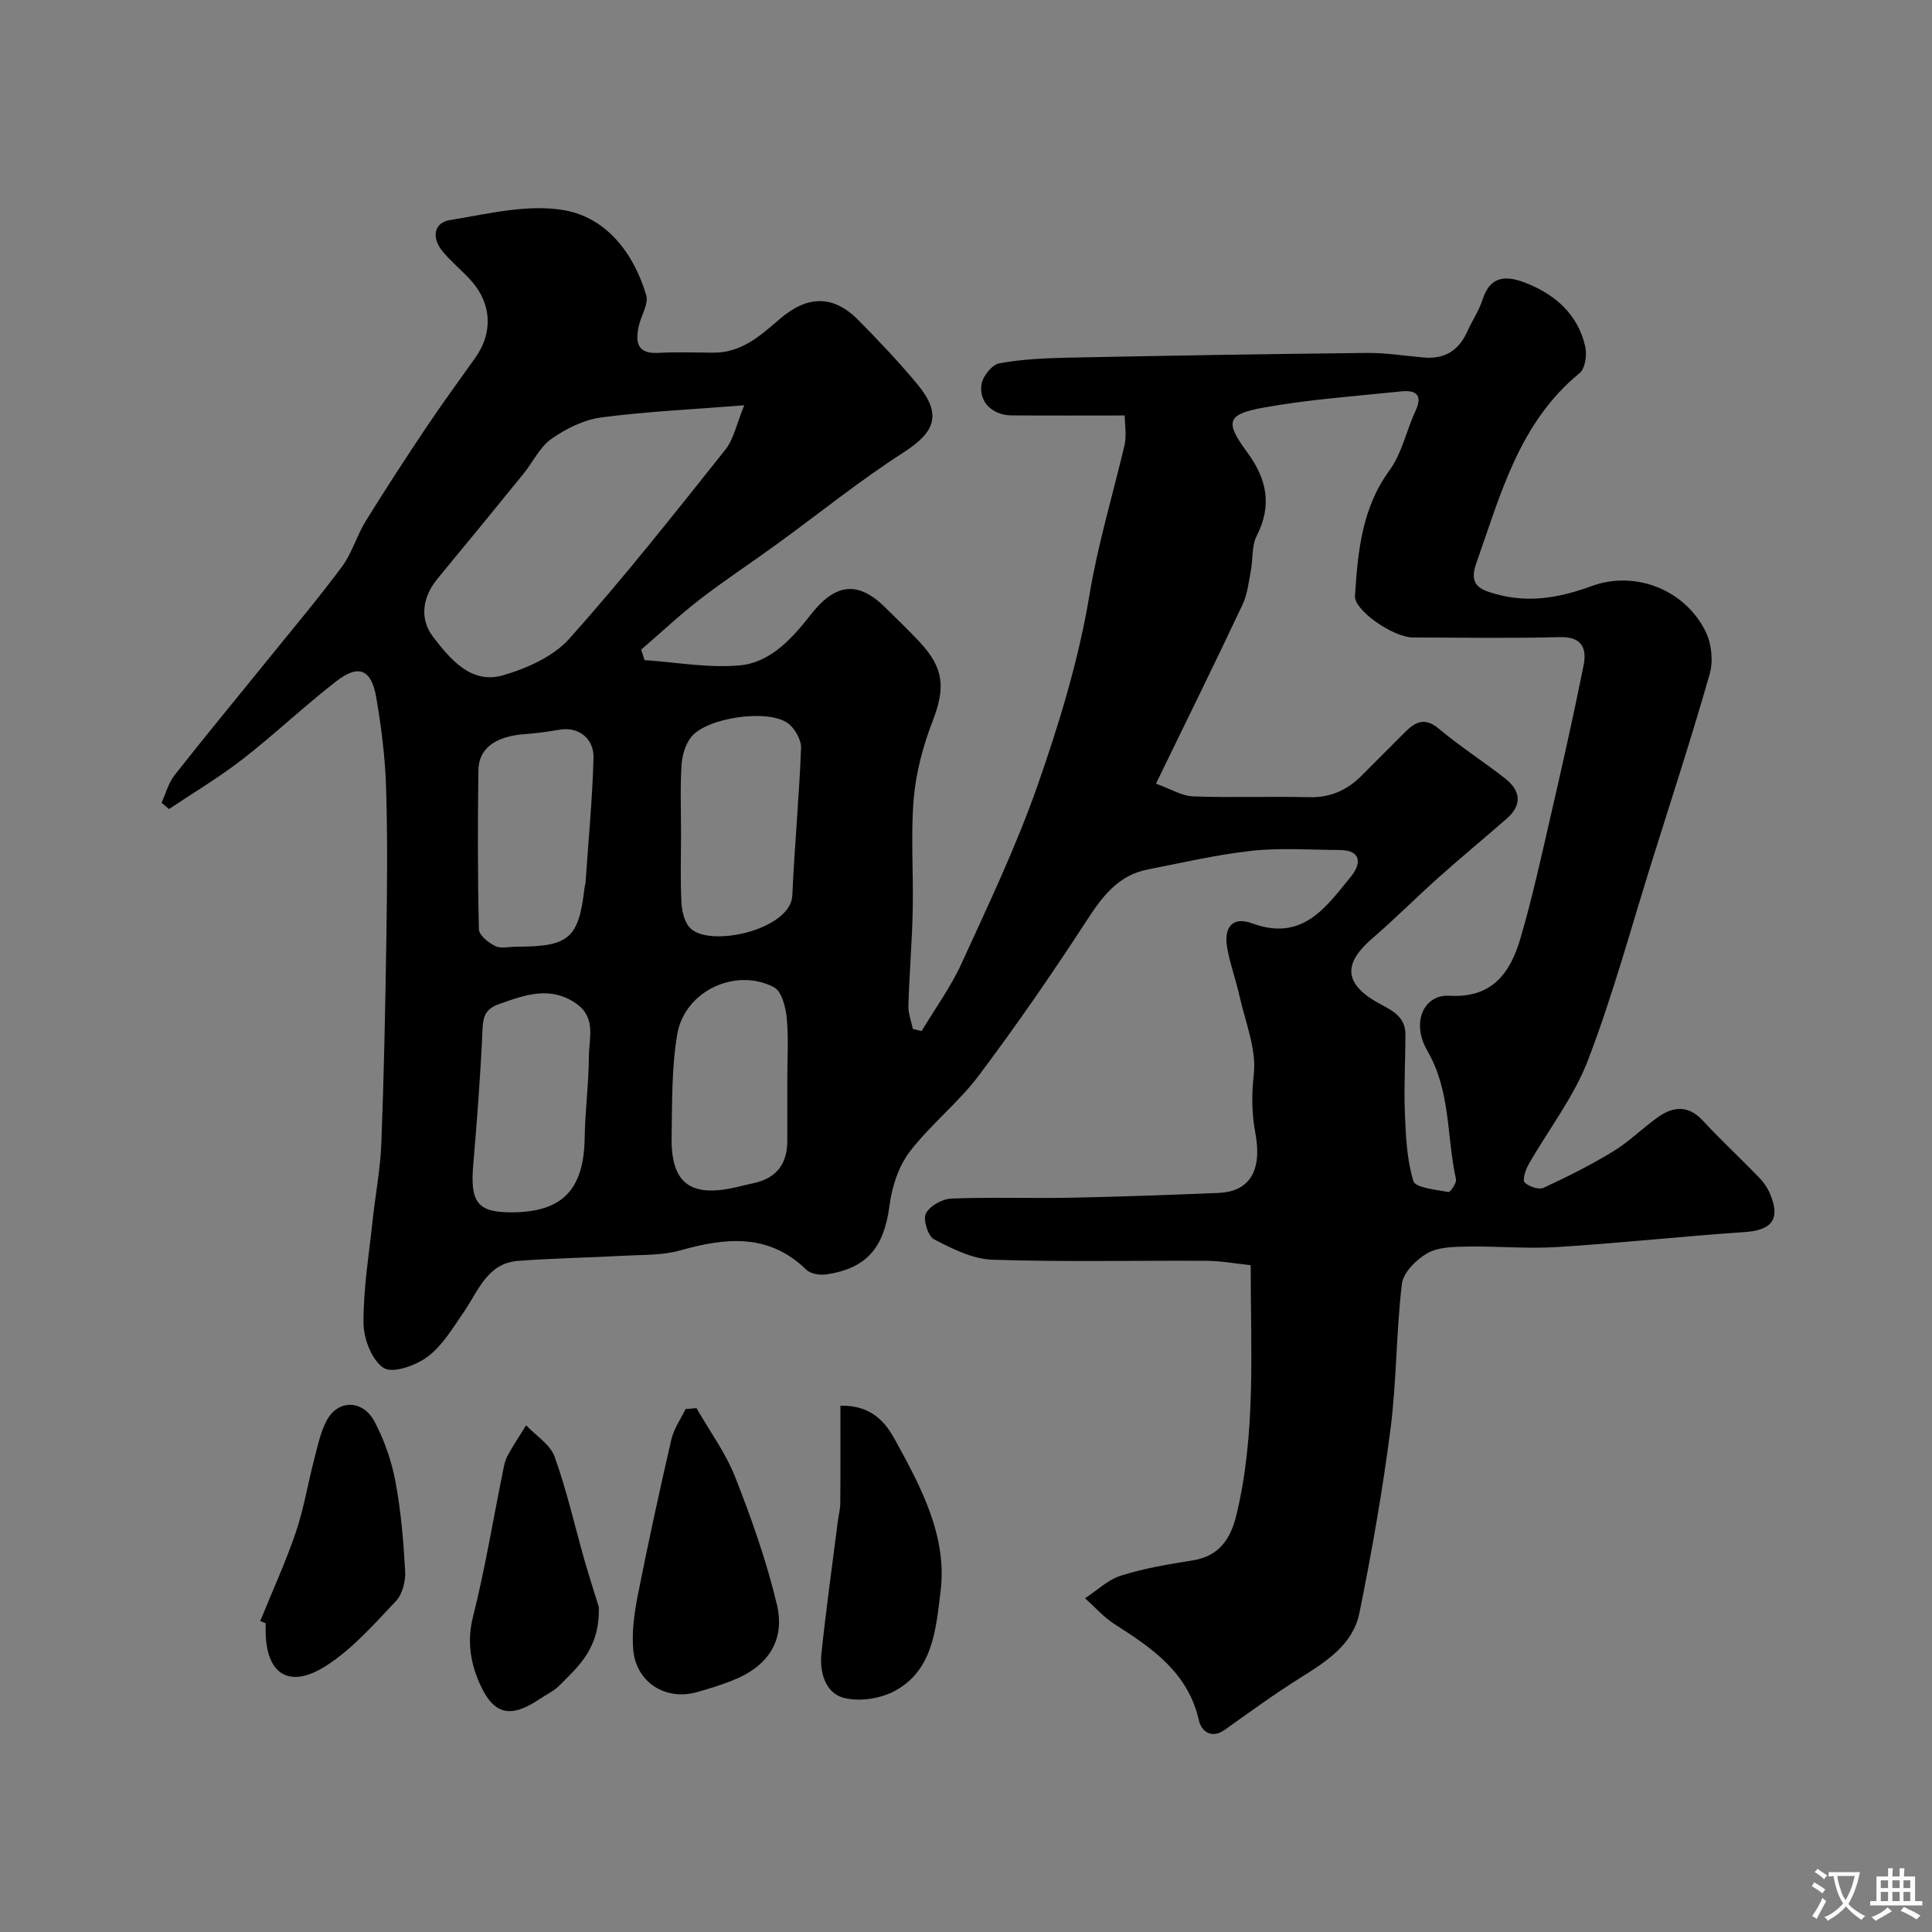
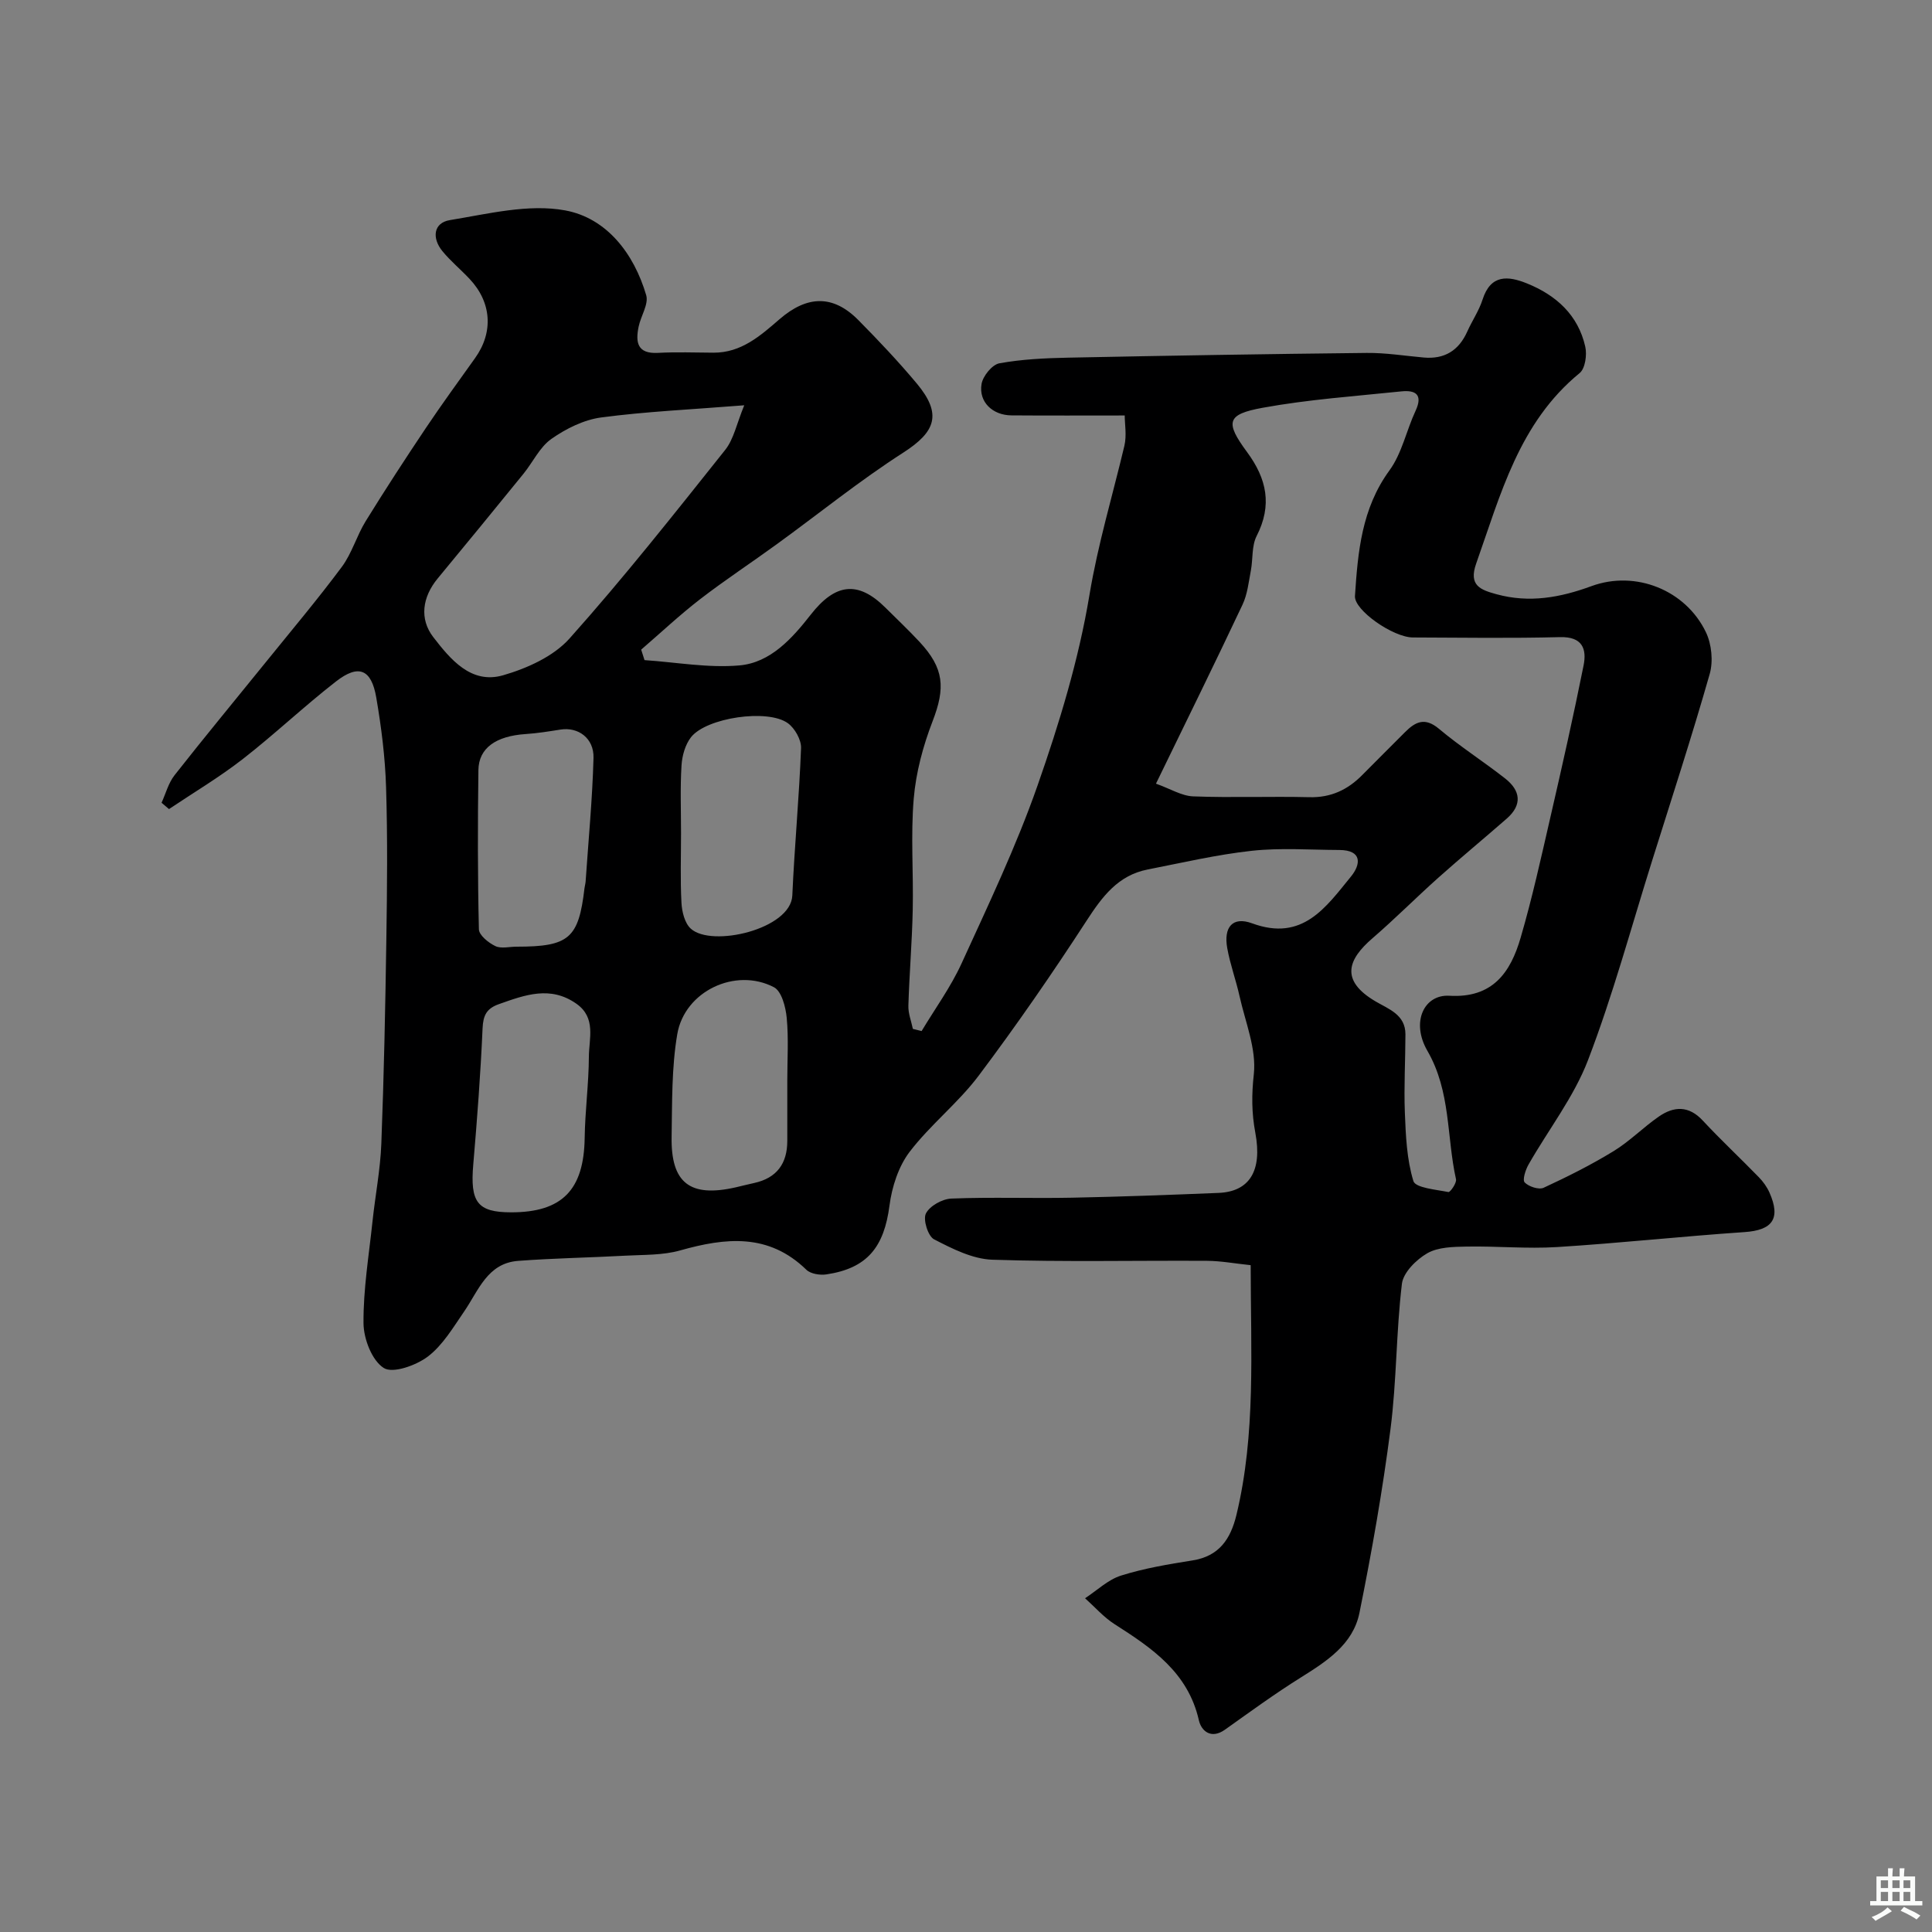
<svg xmlns="http://www.w3.org/2000/svg" enable-background="new 0 0 400 400" viewBox="0 0 400 400">
  <rect x="0" y="0" width="400" height="400" fill="#808080" stroke="none" />
  <g fill="#000001">
    <path d="m258.94 261.94c-3.22-.33-6.11-.88-9.01-.9-14.83-.09-29.67.26-44.48-.23-4.09-.14-8.29-2.27-12.06-4.22-1.26-.65-2.33-4.09-1.69-5.35.79-1.57 3.4-3.02 5.29-3.09 8.32-.33 16.66-.01 24.99-.18 10.1-.2 20.2-.58 30.3-.99 6.37-.26 9.11-4.51 7.62-12.46-.77-4.11-.78-7.88-.31-12.12.57-5.22-1.76-10.78-2.96-16.17-.74-3.33-1.94-6.57-2.54-9.91-.79-4.38 1.11-6.64 5.16-5.15 10.45 3.84 15.27-3.35 20.46-9.7 2.01-2.46 2.41-5.47-2.43-5.49-6.02-.02-12.09-.48-18.04.16-7.27.79-14.44 2.47-21.63 3.88-6.12 1.2-9.39 5.59-12.63 10.58-7.1 10.93-14.52 21.68-22.35 32.1-4.25 5.66-10.03 10.17-14.32 15.8-2.3 3.03-3.65 7.25-4.15 11.09-1.12 8.62-4.61 13-13.06 14.26-1.33.2-3.26-.1-4.15-.96-7.83-7.62-16.72-6.66-26.14-4-3.57 1.01-7.48.88-11.24 1.08-7.43.41-14.88.52-22.29 1.08-6.38.48-8.2 6.14-11.19 10.49-2.27 3.3-4.42 6.97-7.51 9.32-2.43 1.84-7.25 3.56-9.12 2.37-2.45-1.55-4.17-6.02-4.2-9.26-.06-7.02 1.12-14.05 1.86-21.07.57-5.37 1.62-10.72 1.83-16.1.54-14.11.83-28.23 1.04-42.35.16-10.5.27-21-.06-31.49-.19-6.2-.98-12.43-2.03-18.55-1.01-5.89-3.67-6.96-8.35-3.31-6.61 5.14-12.71 10.94-19.32 16.08-4.84 3.76-10.14 6.91-15.24 10.33-.51-.44-1.03-.87-1.54-1.31.87-1.91 1.42-4.08 2.68-5.69 6.18-7.87 12.56-15.57 18.85-23.35 5.3-6.56 10.75-13.02 15.78-19.78 2.1-2.82 3.08-6.44 4.94-9.46 4.02-6.51 8.2-12.93 12.46-19.29 3.29-4.91 6.77-9.68 10.2-14.49 3.84-5.37 3.44-11.56-1.18-16.44-1.83-1.94-3.91-3.66-5.59-5.71-2.19-2.68-1.88-5.86 1.56-6.42 7.9-1.29 16.27-3.41 23.86-2.01 8.58 1.58 14.24 8.91 16.78 17.56.54 1.86-1.12 4.3-1.57 6.52-.66 3.19-.31 5.65 4 5.42 3.82-.21 7.66-.06 11.5-.04 5.74.03 9.72-3.51 13.66-6.92 5.74-4.97 11.11-5.11 16.33.17 4.18 4.23 8.29 8.57 12.1 13.13 5.28 6.33 3.93 9.99-2.81 14.32-9.05 5.81-17.45 12.62-26.17 18.95-5.28 3.84-10.75 7.43-15.91 11.41-4.22 3.26-8.12 6.93-12.17 10.42.23.72.46 1.45.69 2.17 6.55.44 13.16 1.66 19.62 1.1 6.49-.56 10.98-5.64 14.81-10.53 5.03-6.43 9.73-7.11 15.43-1.45 2.36 2.35 4.79 4.64 7.06 7.08 5.15 5.52 5.39 9.55 2.71 16.49-1.96 5.08-3.43 10.56-3.89 15.97-.65 7.64-.04 15.39-.21 23.09-.14 6.6-.7 13.2-.9 19.8-.05 1.59.6 3.2.93 4.8.6.15 1.2.3 1.81.45 2.79-4.65 6.03-9.1 8.27-14 5.55-12.14 11.33-24.26 15.73-36.83 4.5-12.85 8.53-26.07 10.75-39.46 1.75-10.53 4.79-20.59 7.23-30.87.51-2.16.07-4.54.07-6.29-8.03 0-15.74.04-23.46-.02-3.9-.03-6.81-2.79-6.18-6.5.28-1.65 2.19-4 3.68-4.28 4.67-.85 9.49-1.07 14.26-1.17 20.6-.42 41.19-.76 61.79-.98 3.93-.04 7.87.6 11.8.95 4.32.39 7.27-1.44 9.03-5.37 1-2.24 2.43-4.32 3.17-6.63 1.69-5.27 5.29-4.92 9.22-3.33 6.03 2.44 10.56 6.53 12.04 13.07.39 1.7-.01 4.54-1.16 5.48-12.55 10.27-16.36 25.14-21.42 39.43-1.62 4.57.9 5.45 4.21 6.36 6.78 1.86 13.18.7 19.66-1.68 9.09-3.34 19.47.78 23.68 9.52 1.2 2.48 1.55 6.05.79 8.69-3.7 12.97-7.89 25.81-11.93 38.68-4.33 13.79-8.1 27.79-13.26 41.25-2.93 7.65-8.2 14.39-12.31 21.61-.63 1.1-1.3 3.18-.8 3.71.84.87 2.93 1.56 3.93 1.1 4.95-2.29 9.86-4.75 14.51-7.6 3.33-2.04 6.12-4.92 9.35-7.15 3.11-2.14 6.17-2.29 9.07.83 3.74 4.02 7.77 7.78 11.6 11.72.9.92 1.7 2.03 2.22 3.2 2.39 5.4.62 7.79-5.15 8.18-12.95.88-25.86 2.29-38.82 3.1-6.23.39-12.51-.22-18.76-.1-2.75.05-5.87.1-8.11 1.38-2.28 1.31-4.98 3.99-5.26 6.33-1.2 9.97-1.08 20.1-2.36 30.05-1.64 12.76-3.88 25.46-6.43 38.07-1.32 6.53-6.78 10.03-12.16 13.4-5.38 3.36-10.52 7.12-15.7 10.8-2.87 2.03-4.89.25-5.39-1.97-2.25-9.9-9.69-14.93-17.46-19.89-2.25-1.44-4.08-3.55-6.1-5.36 2.47-1.61 4.74-3.84 7.44-4.69 4.79-1.51 9.81-2.35 14.79-3.14 5.54-.87 7.9-4.43 9.11-9.42 4.04-16.78 2.96-33.82 2.95-51.71zm-19.61-99.69c2.98 1.06 5.32 2.54 7.7 2.63 8 .31 16.03-.03 24.04.17 4.47.12 7.96-1.53 10.98-4.6 2.92-2.96 5.89-5.89 8.82-8.84 2.16-2.17 4.12-3.18 7.05-.72 4.37 3.67 9.21 6.76 13.7 10.28 3.19 2.5 3.61 5.45.34 8.31-4.7 4.11-9.52 8.09-14.18 12.25-4.61 4.12-8.97 8.51-13.65 12.55-4.97 4.29-6.83 8.65.68 13.06 2.71 1.59 6.17 2.73 6.17 6.8-.01 5.4-.33 10.81-.12 16.2.19 4.77.39 9.69 1.77 14.19.43 1.41 4.69 1.76 7.25 2.27.37.07 1.74-1.88 1.57-2.65-1.97-8.84-1.04-18.14-5.93-26.6-3.46-5.99-.64-11.7 4.55-11.39 8.98.53 12.67-4.84 14.75-11.98 2.41-8.25 4.26-16.67 6.19-25.06 2.4-10.42 4.75-20.85 6.85-31.33.69-3.44-.23-6-4.87-5.88-10.15.26-20.31.11-30.47.07-4.1-.02-12.18-5.65-11.99-8.58.6-9.13 1.38-18.12 7.15-26.02 2.58-3.54 3.5-8.26 5.4-12.33 1.57-3.38-.03-4.32-2.93-4.02-9.61 1-19.29 1.67-28.76 3.4-7.42 1.36-7.78 2.96-3.19 9.18 4.09 5.55 5.23 10.99 1.97 17.37-1.05 2.06-.74 4.79-1.2 7.19-.45 2.37-.71 4.88-1.72 7.02-5.66 12.01-11.53 23.92-17.92 37.06zm-85.24-78.34c-11.03.88-20.38 1.29-29.62 2.52-3.6.48-7.29 2.32-10.31 4.44-2.42 1.7-3.83 4.82-5.78 7.22-5.89 7.24-11.79 14.47-17.75 21.66-3.21 3.88-3.82 8.4-.93 12.15 3.51 4.54 7.81 9.83 14.46 7.91 4.95-1.43 10.42-3.89 13.74-7.6 11.23-12.57 21.7-25.83 32.21-39.02 1.81-2.25 2.4-5.46 3.98-9.28zm-13.09 88.54c0 4.83-.17 9.66.09 14.48.1 1.84.67 4.19 1.92 5.33 4.32 3.96 20.72.13 21.03-6.85.45-10.18 1.42-20.34 1.81-30.53.06-1.71-1.28-4.09-2.72-5.14-4.15-3.04-16.89-1.17-20.07 2.9-1.2 1.54-1.84 3.84-1.96 5.84-.29 4.64-.1 9.31-.1 13.97zm-34.01 23.55c10.82 0 12.81-1.72 14.02-12.09.06-.49.21-.96.24-1.45.58-8.52 1.4-17.03 1.63-25.55.11-4.1-3.2-6.44-6.83-5.86-2.4.38-4.82.77-7.25.93-6.1.41-9.69 2.88-9.75 7.45-.15 10.99-.16 21.98.1 32.97.03 1.23 1.99 2.8 3.41 3.48 1.22.58 2.94.11 4.43.12zm-1.14 55c10.55 0 15.04-4.66 15.2-15.39.08-5.6.84-11.2.87-16.8.02-3.78 1.55-8.08-2.57-10.99-5.39-3.8-10.65-1.84-16.04.07-2.58.91-3.28 2.32-3.4 5.04-.41 9.38-1.12 18.74-1.92 28.1-.69 7.88.83 9.97 7.86 9.97zm57.15-27.29c0-4.33.29-8.69-.12-12.98-.21-2.24-1.06-5.52-2.65-6.34-7.97-4.15-18.49.82-20.01 9.73-1.18 6.94-1.05 14.13-1.17 21.22-.17 9.61 3.82 12.64 13.3 10.48 1.26-.29 2.52-.62 3.78-.89 4.69-1.03 6.87-4.02 6.87-8.72 0-4.17 0-8.34 0-12.5z" />
-     <path d="m144.2 291.54c2.72 4.76 6.05 9.27 8.03 14.32 3.37 8.57 6.46 17.33 8.6 26.26 1.82 7.59-1.9 12.97-9.26 15.84-2.4.94-4.88 1.71-7.37 2.4-6.42 1.78-12.49-2.05-13.09-8.75-.33-3.71.21-7.59.93-11.28 2.14-10.81 4.48-21.58 6.96-32.32.51-2.2 1.93-4.19 2.94-6.28.76-.06 1.51-.13 2.26-.19z" />
-     <path d="m174 291.04c6.69-.15 9.48 3.73 11.33 7.1 5.35 9.73 10.84 19.95 9.4 31.41-.95 7.56-1.51 16.46-9.73 20.67-2.99 1.53-7.31 2.15-10.47 1.25-3.64-1.04-4.86-5.26-4.47-9.05.95-9.11 2.23-18.19 3.38-27.28.16-1.3.52-2.59.53-3.89.06-6.57.03-13.14.03-20.21z" />
-     <path d="m53.88 335.62c2.48-6.11 5.23-12.12 7.36-18.35 1.66-4.88 2.48-10.04 3.79-15.04.74-2.8 1.3-5.78 2.68-8.26 2.37-4.26 7.44-4.17 9.84.37 2.02 3.82 3.51 8.09 4.31 12.34 1.15 6.1 1.67 12.34 2.02 18.54.12 2.07-.52 4.79-1.87 6.22-4.53 4.79-9.02 9.95-14.5 13.45-7.68 4.92-12.5 1.69-12.51-7.31 0-.5 0-1 0-1.5-.37-.15-.75-.31-1.12-.46z" />
-     <path d="m123.97 332.67c.28 8.55-4.2 12.33-8.19 16.33-1.13 1.13-2.68 1.84-4.03 2.75-6.08 4.11-9.6 3.33-12.51-3.35-1.87-4.3-2.56-8.74-1.3-13.71 2.45-9.72 4.08-19.66 6.07-29.5.26-1.26.45-2.61 1.04-3.72 1.16-2.19 2.57-4.25 3.88-6.37 2.02 2.14 4.97 3.94 5.89 6.48 2.52 6.98 4.15 14.28 6.19 21.44 1.11 3.88 2.36 7.71 2.96 9.65z" />
  </g>
-   <path d="m377.9 391.2c-.2.3-.4.5-.6.8-.7-.6-1.4-1-2.2-1.5.2-.3.4-.5.5-.8.6.4 1.4.8 2.3 1.5zm-1.8 6.1c-.2-.2-.5-.4-.9-.6.4-.6.8-1.2 1.2-1.9s.7-1.3.9-1.9c.3.3.5.5.8.7-.7 1.3-1.4 2.6-2 3.7zm2.2-9c-.3.3-.5.5-.6.8-.6-.6-1.3-1.1-2-1.5.3-.3.5-.5.6-.7.6.5 1.3.9 2 1.4zm.3.2v-.9h2 4.5c-.3 1.3-.6 2.5-1 3.6s-.9 2.1-1.4 3c.4.5 1 1 1.6 1.4s1.2.8 1.9 1.1c-.3.2-.5.4-.8.8-.4-.3-1-.7-1.6-1.2s-1.2-1.1-1.6-1.6c-.5.6-1.1 1.1-1.7 1.6s-1.4.9-2.1 1.4c-.1-.3-.3-.5-.7-.8.6-.2 1.2-.5 1.9-1s1.4-1.1 2-1.8c-.5-.8-.9-1.6-1.2-2.5s-.6-2-.8-3.2c-.4.1-.7.1-1 .1zm2.5 2.7c.2 1 .7 1.7 1 2.2.3-.5.6-1.1 1-2s.6-1.9.9-3h-3.2-.4c.1.9.3 1.8.7 2.8z" fill="#fafbfa" />
  <path d="m396.5 388.5v1.5 3.6h1.5v.9c-.4 0-1 0-1.7 0h-7.9c-.5 0-.9 0-1.2 0v-.9h1.3v-3.5c0-.7 0-1.2 0-1.6h2.4c0-.8 0-1.4 0-1.7h1c0 .3-.1.8-.1 1.7h1.5c0-.8 0-1.4 0-1.7h1c0 .3-.1.9-.1 1.7zm-8.2 9.2c-.2-.3-.5-.5-.8-.8.8-.3 1.4-.6 1.9-.9s1-.7 1.4-1.1c.3.3.6.5.9.8-1.6 1-2.8 1.6-3.4 2zm2.6-6.8v-1.6h-1.5v1.6zm0 2.7v-1.9h-1.5v1.9zm2.4-2.7v-1.6h-1.5v1.6zm0 2.7v-1.9h-1.5v1.9zm.2 2 .7-.8c.4.2.9.5 1.6.8s1.3.7 1.8 1c-.3.3-.5.5-.8.8-.4-.3-1.5-1-3.3-1.8zm2-4.7v-1.6h-1.4v1.6zm0 2.7v-1.9h-1.4v1.9z" fill="#fafbfa" />
</svg>